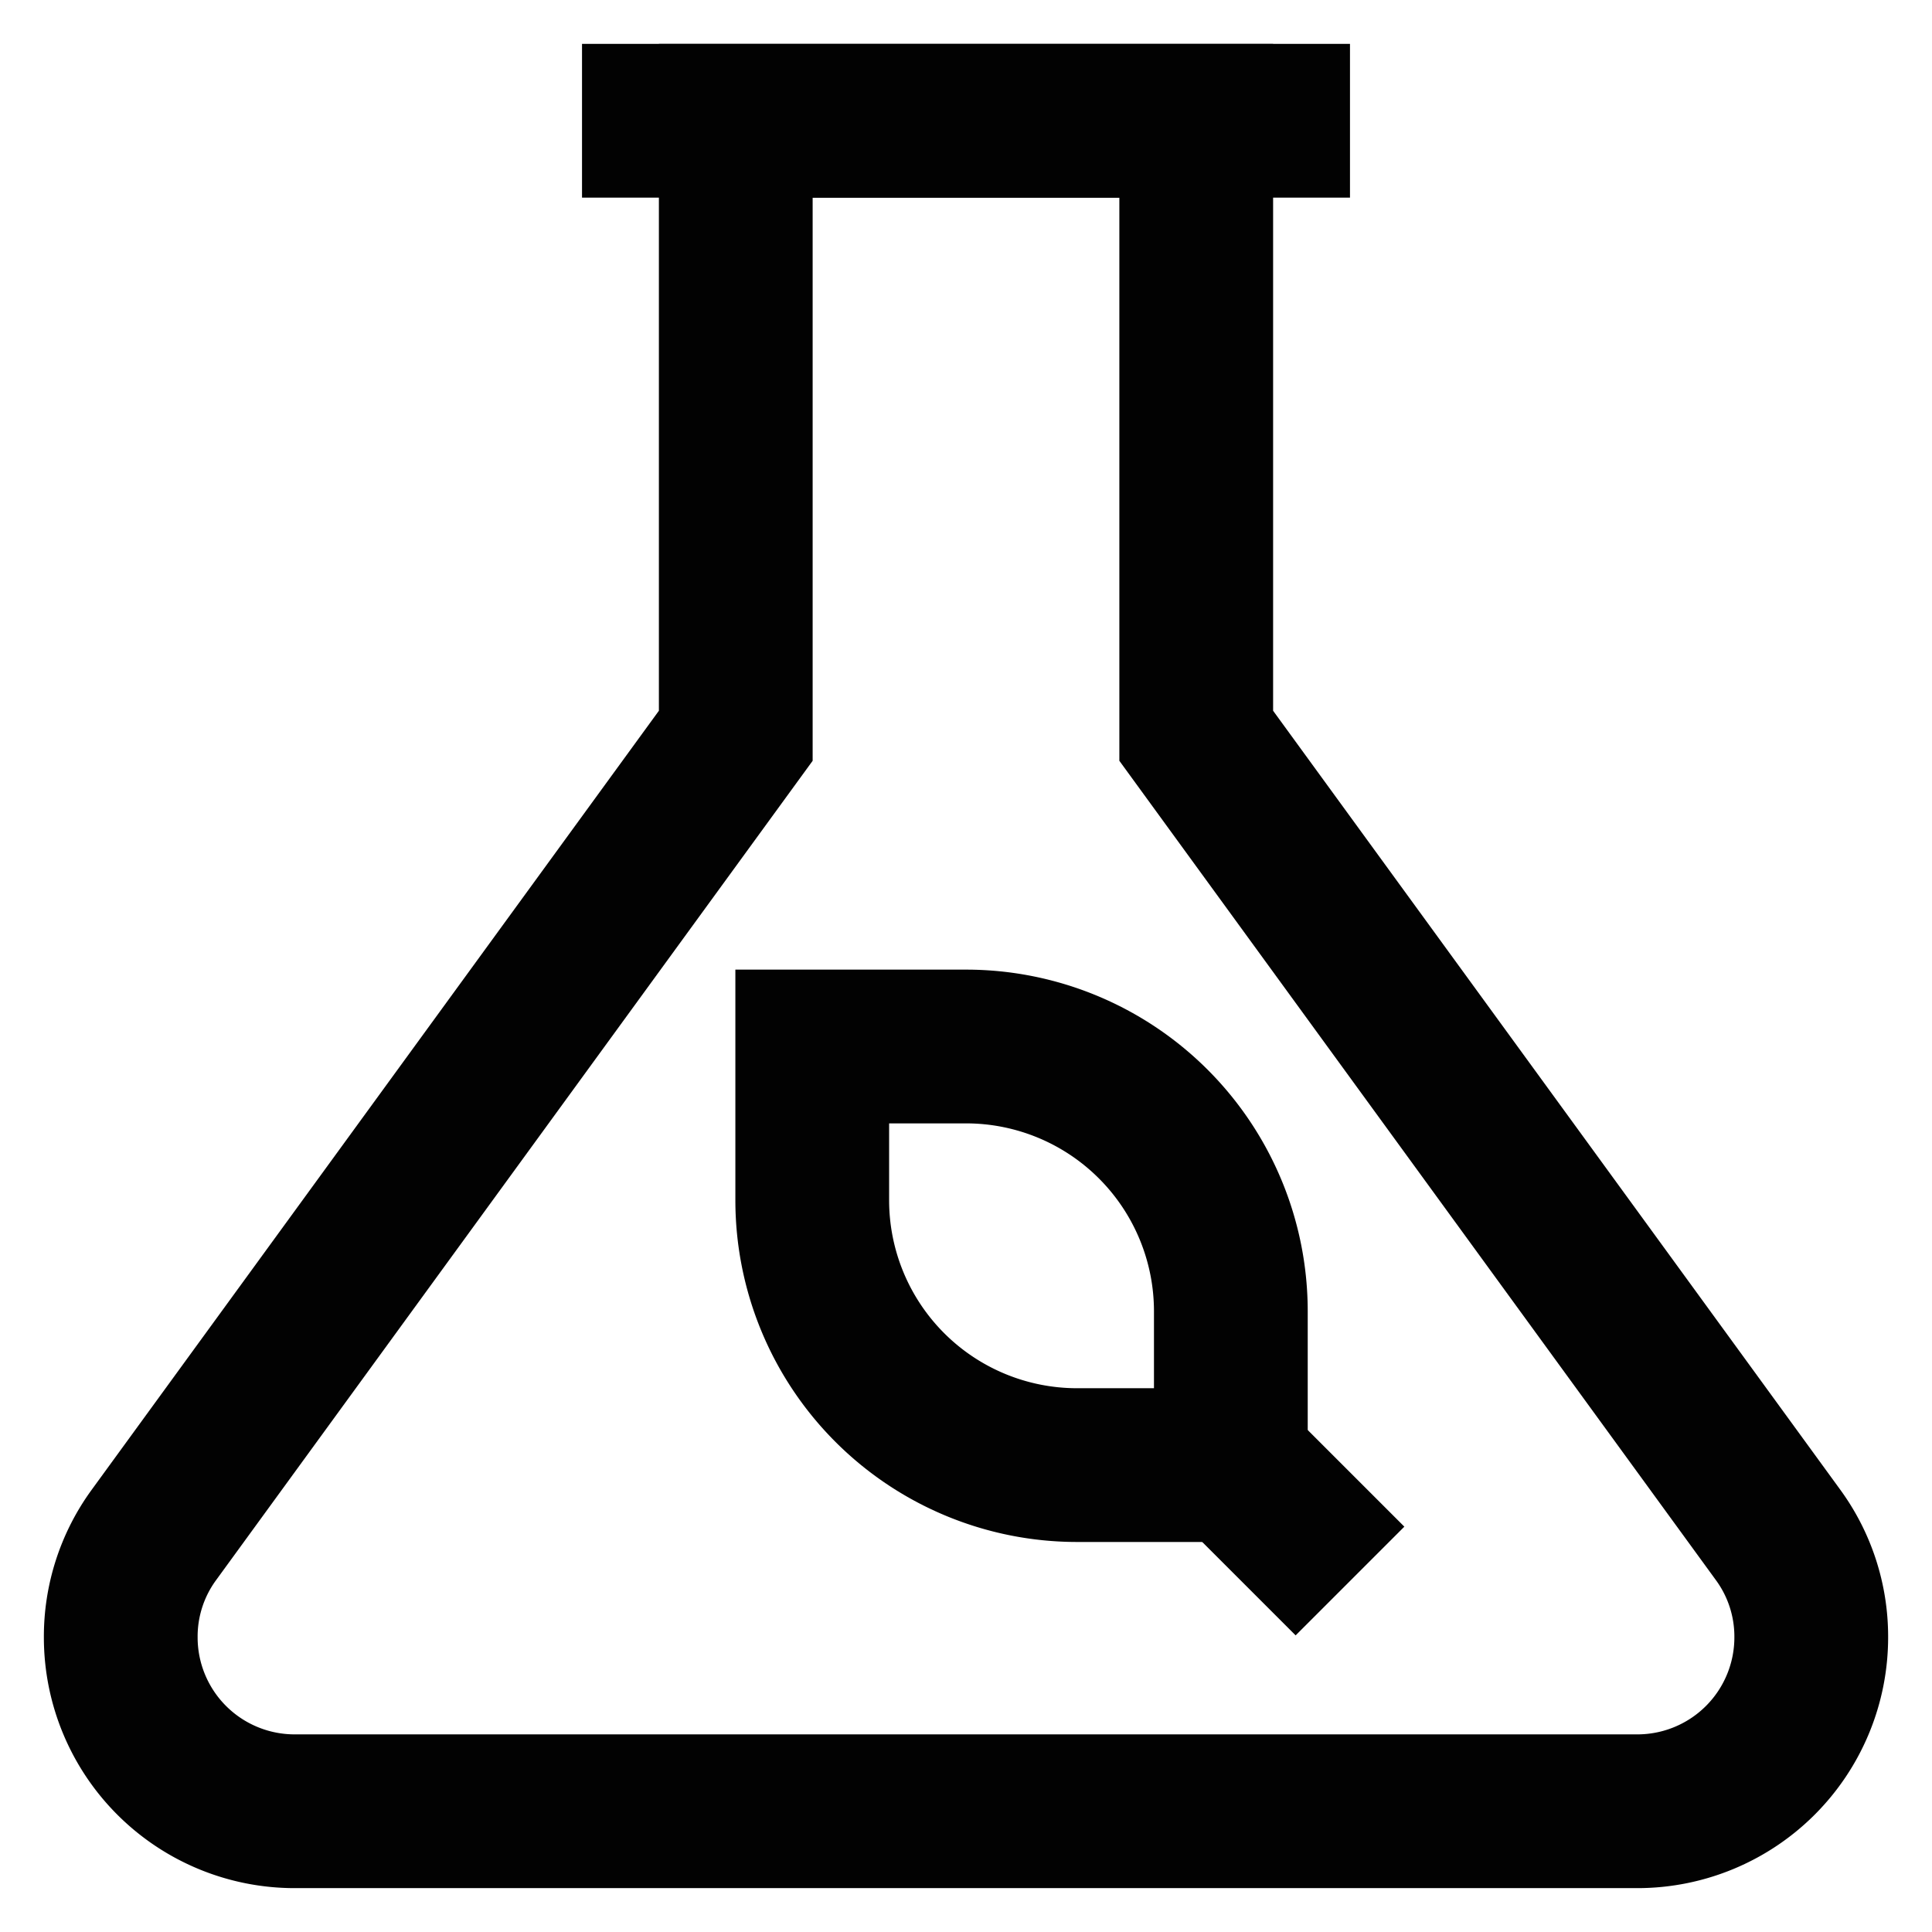
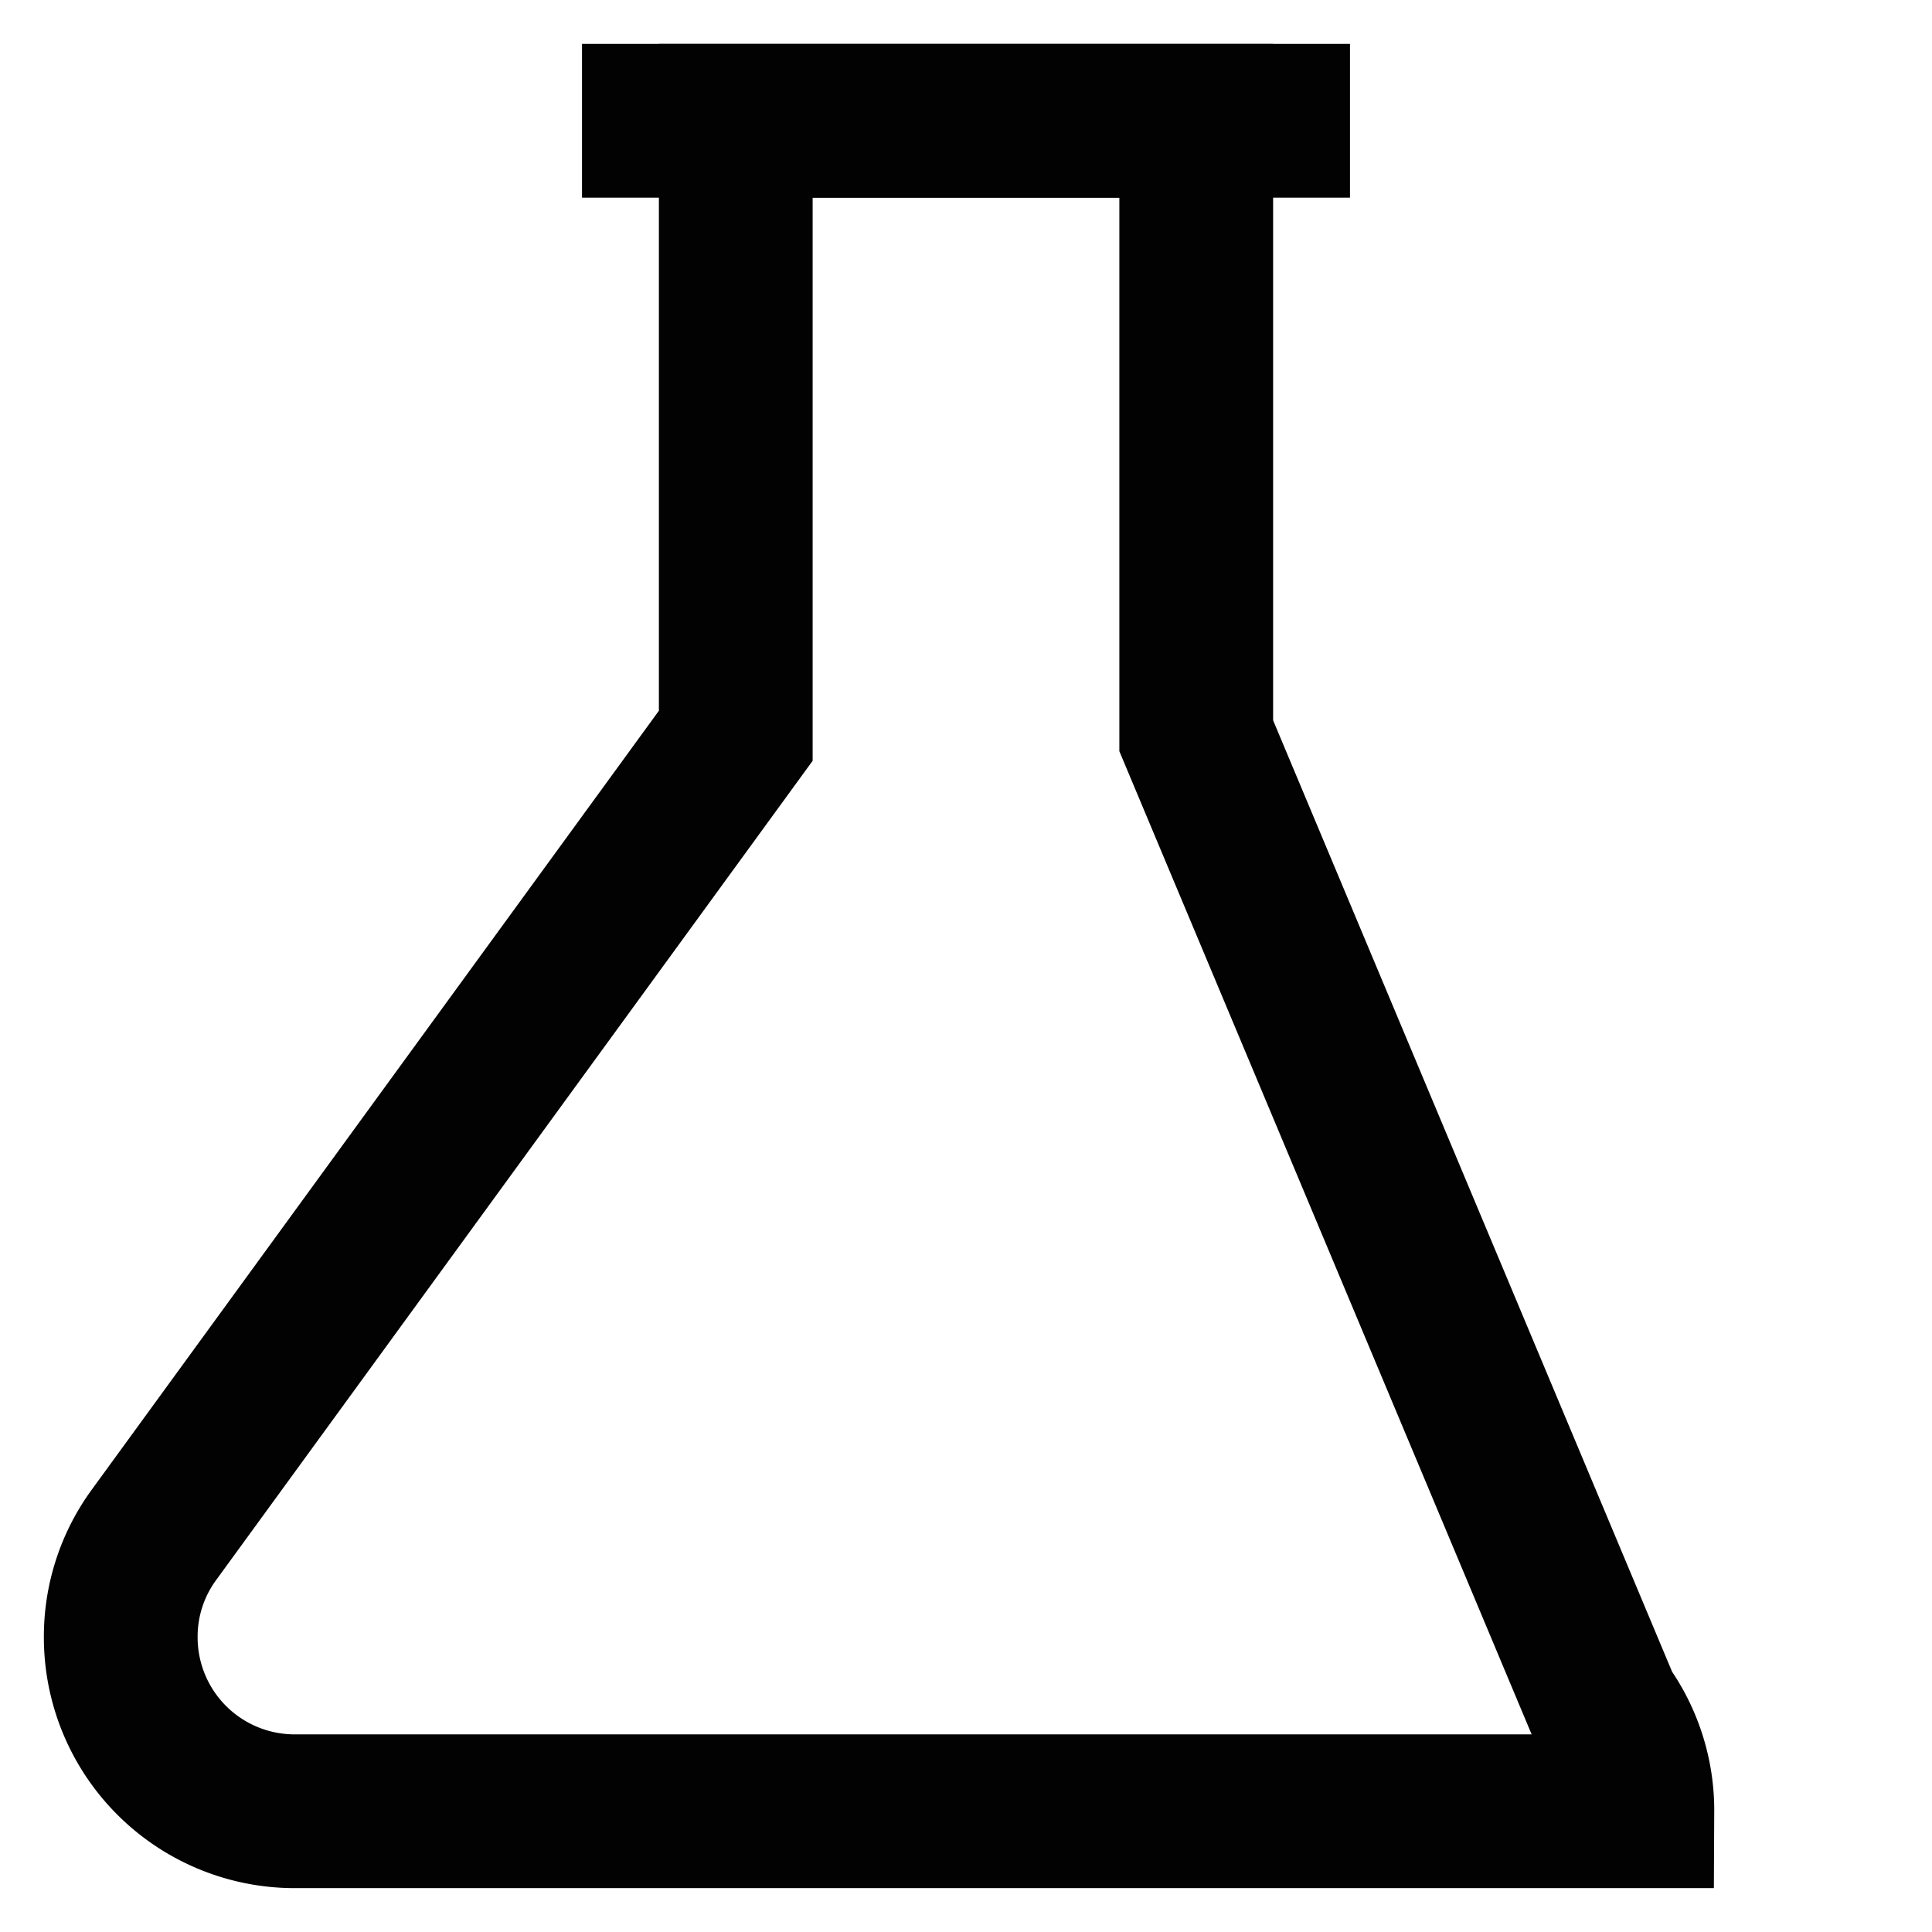
<svg xmlns="http://www.w3.org/2000/svg" width="800px" height="800px" viewBox="0 0 24 24" id="Layer_1" data-name="Layer 1">
  <defs>
    <style>.cls-1{fill:none;stroke:#020202;stroke-miterlimit:10;stroke-width:1.91px;}</style>
  </defs>
-   <path class="cls-1" d="M14.86,9.14V1.5H9.14V9.14L1.91,19.07a2.14,2.14,0,0,0-.41,1.27h0A2.16,2.16,0,0,0,3.66,22.5H20.34a2.16,2.16,0,0,0,2.16-2.16h0a2.14,2.14,0,0,0-.41-1.27Z" />
+   <path class="cls-1" d="M14.86,9.14V1.5H9.14V9.14L1.91,19.07a2.14,2.14,0,0,0-.41,1.27h0A2.16,2.16,0,0,0,3.66,22.5H20.34h0a2.14,2.14,0,0,0-.41-1.27Z" />
  <line class="cls-1" x1="7.23" y1="1.5" x2="16.77" y2="1.5" />
-   <path class="cls-1" d="M10.09,13H12a3.29,3.29,0,0,1,3.29,3.29v1.91a0,0,0,0,1,0,0H13.38a3.29,3.29,0,0,1-3.29-3.29V13A0,0,0,0,1,10.09,13Z" />
-   <line class="cls-1" x1="16.77" y1="19.64" x2="14.86" y2="17.73" />
</svg>